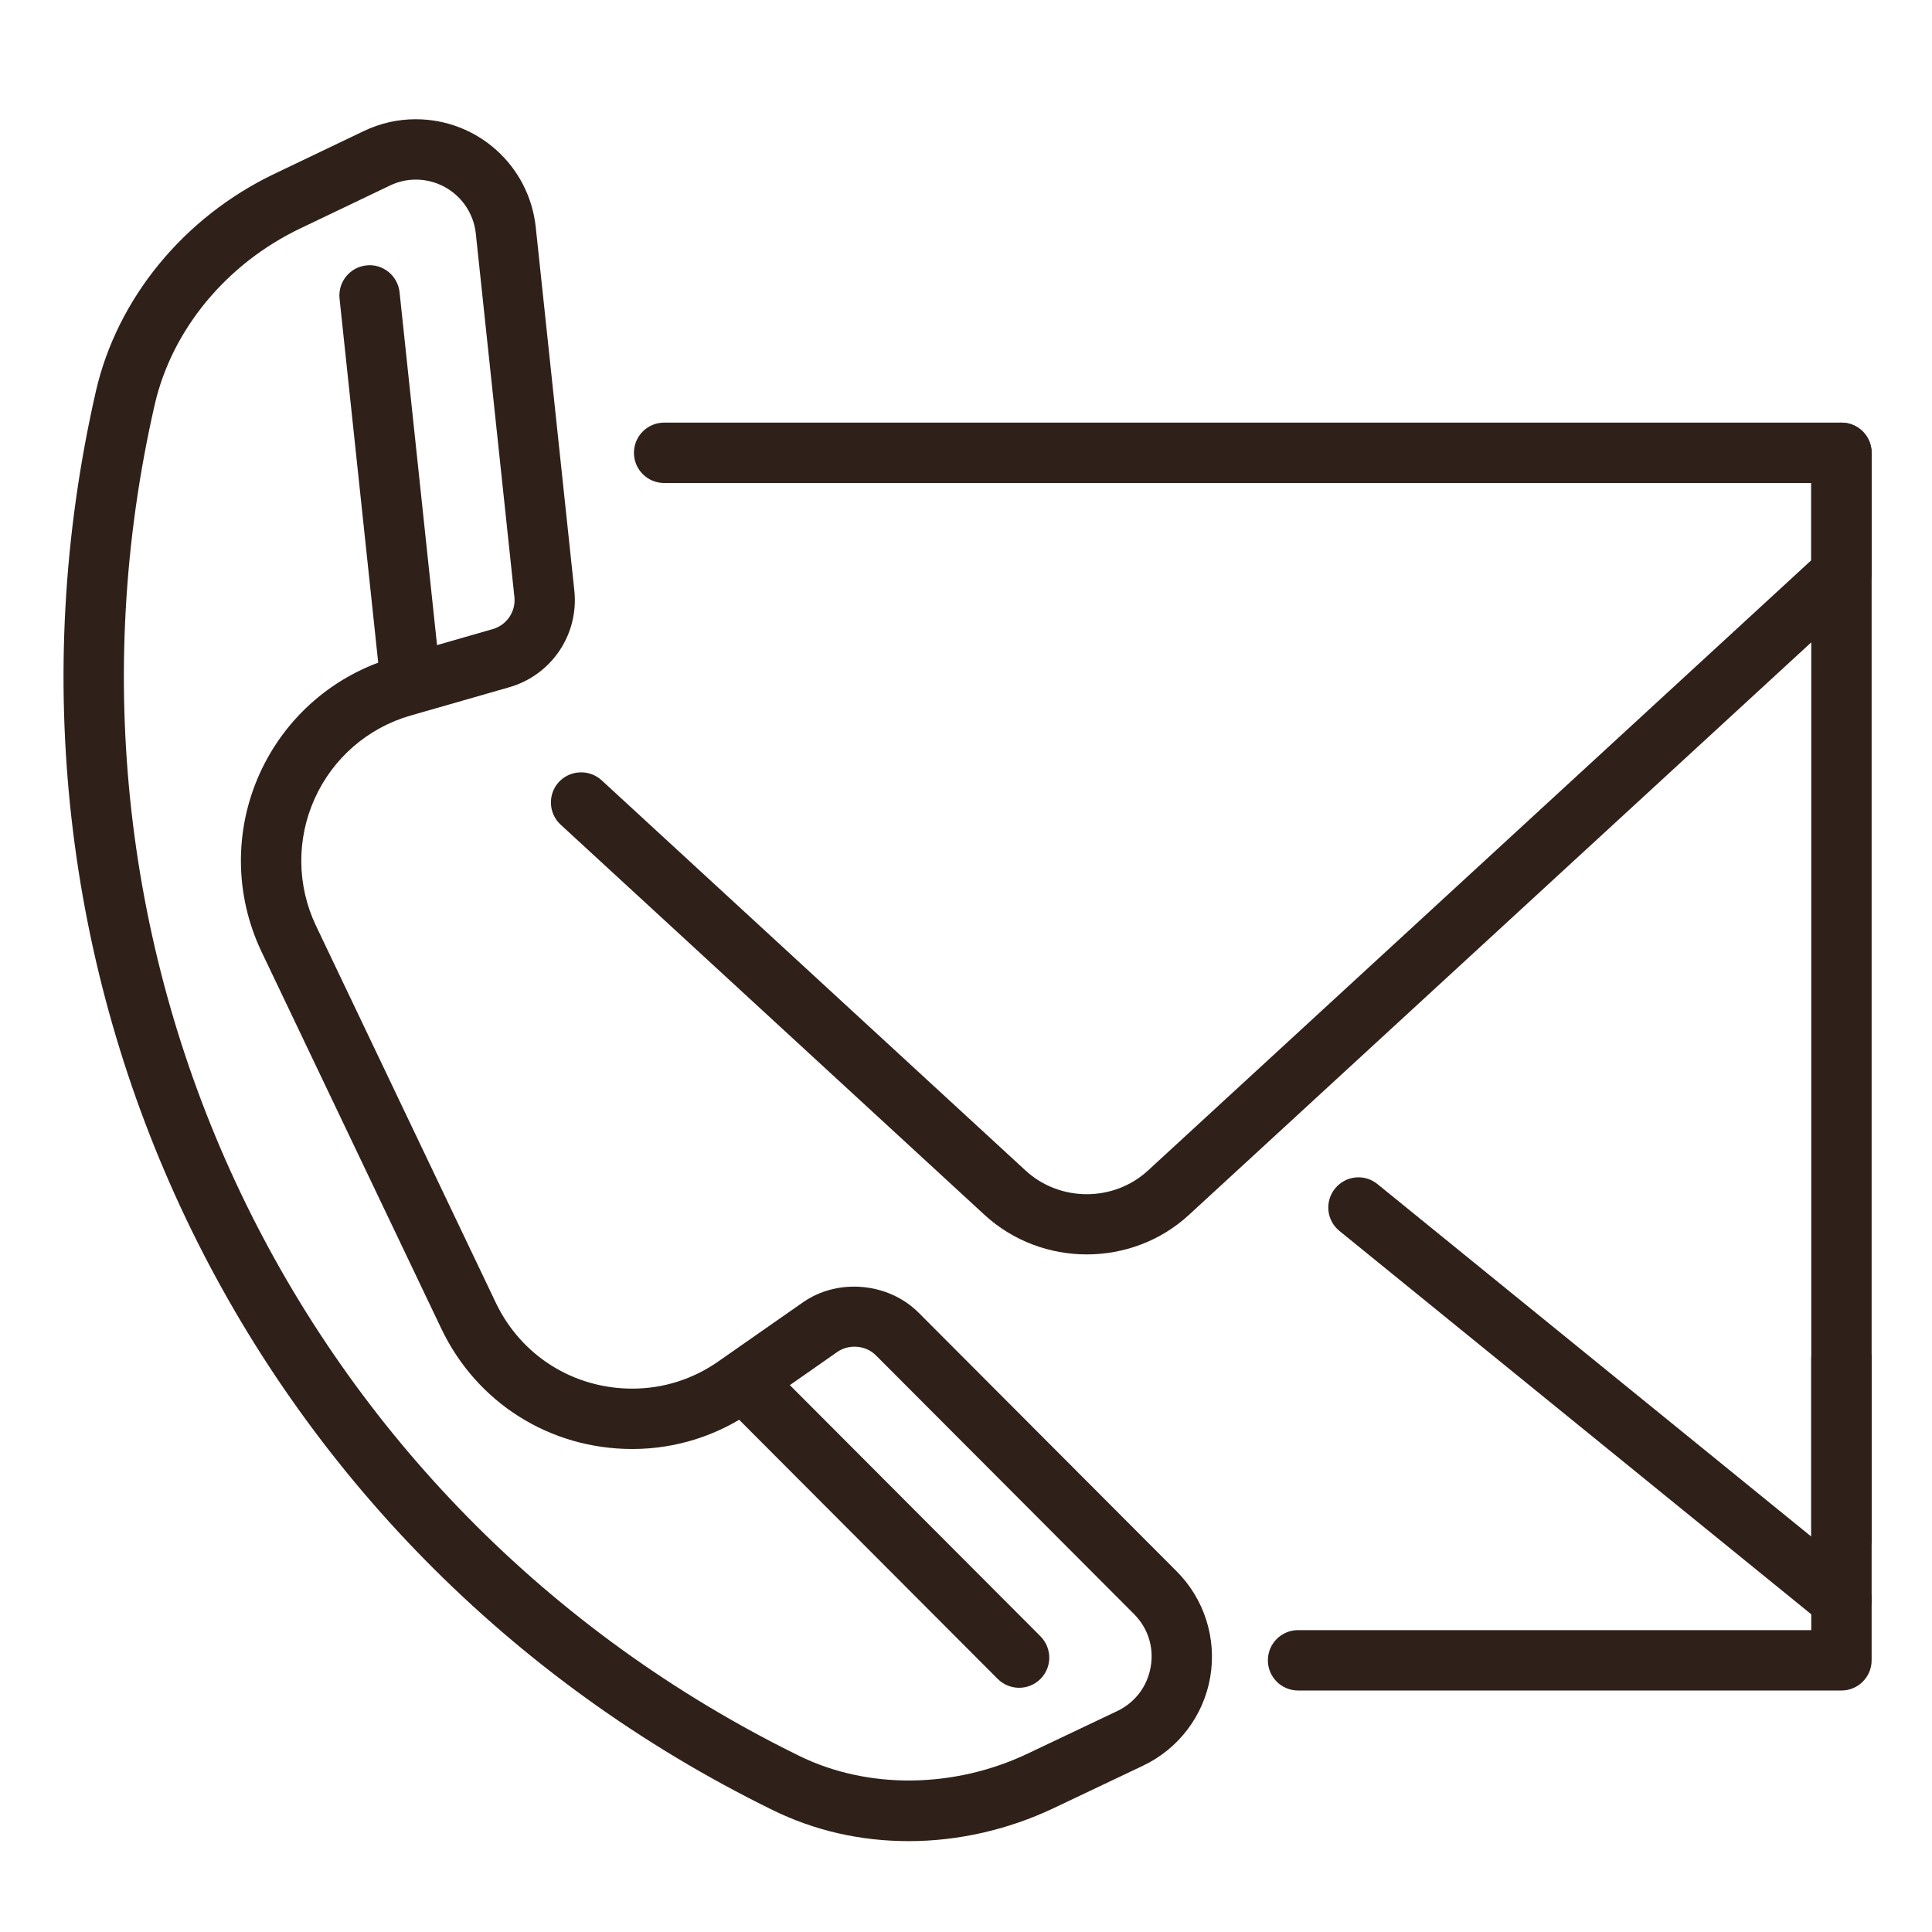
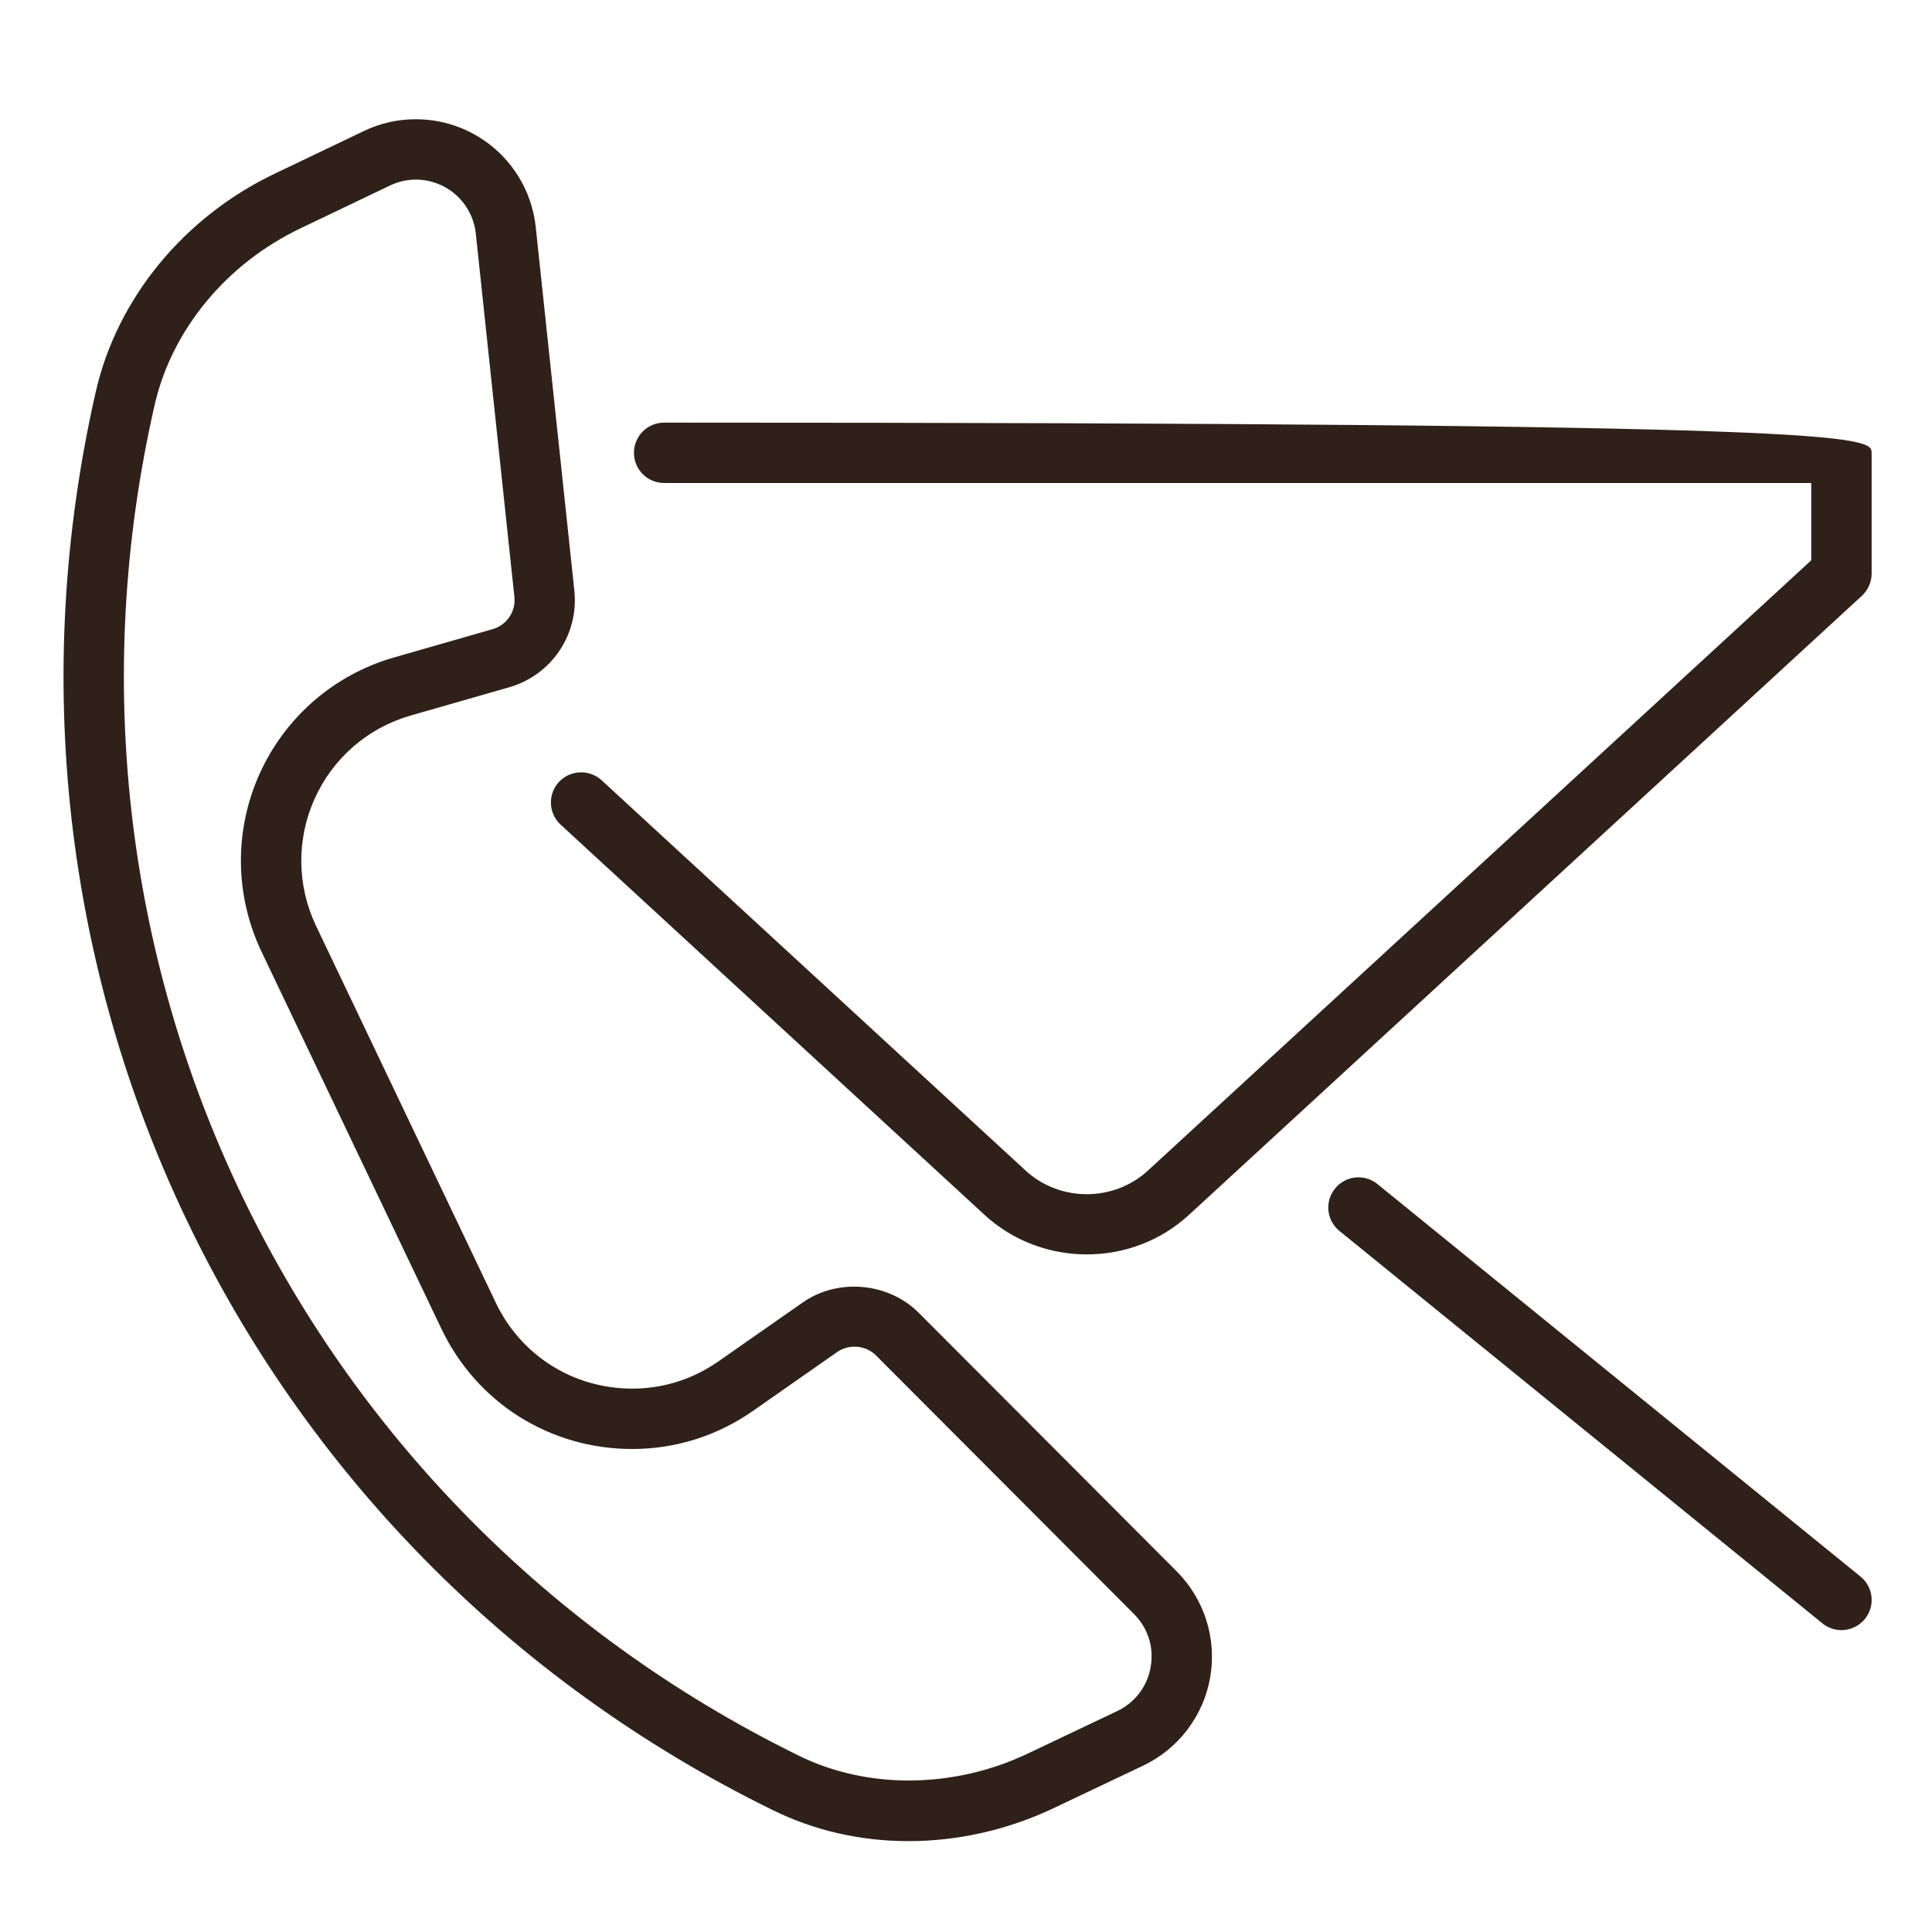
<svg xmlns="http://www.w3.org/2000/svg" id="SvgjsSvg1015" width="288" height="288" version="1.1">
  <defs id="SvgjsDefs1016" />
  <g id="SvgjsG1017">
    <svg enable-background="new 0 0 32 32" viewBox="0 0 32 32" width="288" height="288">
-       <path fill="#2f2119" d="M30.5,26c-0.276,0-0.5-0.224-0.5-0.5v-18C30,7.224,30.224,7,30.5,7S31,7.224,31,7.5v18    C31,25.776,30.776,26,30.5,26z" class="color263238 svgShape" />
-       <path fill="#2f2119" d="M30.5,28h-9c-0.276,0-0.5-0.224-0.5-0.5s0.224-0.5,0.5-0.5H30v-4.5c0-0.276,0.224-0.5,0.5-0.5    s0.5,0.224,0.5,0.5v5C31,27.776,30.776,28,30.5,28z" class="color263238 svgShape" />
-       <path fill="#2f2119" d="M30.5 27c-.111 0-.223-.036-.315-.112l-8-6.5c-.214-.174-.247-.488-.072-.703.174-.214.488-.248.703-.072l8 6.5c.214.174.247.488.072.703C30.789 26.937 30.646 27 30.5 27zM18 20.777c-.609 0-1.219-.219-1.693-.655l-7.021-6.463c-.203-.188-.216-.504-.029-.707.188-.201.503-.214.707-.029l7.021 6.463c.568.525 1.463.525 2.031 0L30 9.28V8H11c-.276 0-.5-.224-.5-.5S10.724 7 11 7h19.5C30.776 7 31 7.224 31 7.5v2c0 .14-.059.273-.161.368L19.693 20.122C19.219 20.559 18.609 20.777 18 20.777z" class="color263238 svgShape" />
+       <path fill="#2f2119" d="M30.5 27c-.111 0-.223-.036-.315-.112l-8-6.5c-.214-.174-.247-.488-.072-.703.174-.214.488-.248.703-.072l8 6.5c.214.174.247.488.072.703C30.789 26.937 30.646 27 30.5 27zM18 20.777c-.609 0-1.219-.219-1.693-.655l-7.021-6.463c-.203-.188-.216-.504-.029-.707.188-.201.503-.214.707-.029l7.021 6.463c.568.525 1.463.525 2.031 0L30 9.28V8H11c-.276 0-.5-.224-.5-.5S10.724 7 11 7C30.776 7 31 7.224 31 7.5v2c0 .14-.059.273-.161.368L19.693 20.122C19.219 20.559 18.609 20.777 18 20.777z" class="color263238 svgShape" />
      <path fill="#2f2119" d="M15.052,30.495c-0.799,0-1.558-0.173-2.255-0.515C4.017,25.675-0.592,16.01,1.589,6.477    c0.353-1.535,1.456-2.88,2.954-3.597l1.48-0.708c0.273-0.131,0.563-0.197,0.862-0.197c1.026,0,1.881,0.77,1.989,1.79l0.639,6.018    c0.076,0.726-0.377,1.398-1.078,1.6L6.8,11.852c-0.707,0.203-1.286,0.705-1.588,1.376c-0.303,0.672-0.295,1.438,0.021,2.104    l2.978,6.243c0.419,0.879,1.286,1.425,2.262,1.425c0.512,0,1.005-0.156,1.427-0.452l1.396-0.975    c0.579-0.407,1.419-0.333,1.921,0.171l4.272,4.282c0.459,0.459,0.666,1.114,0.556,1.754c-0.11,0.639-0.526,1.187-1.112,1.465    l-1.482,0.704C16.697,30.307,15.867,30.495,15.052,30.495z M6.886,2.975c-0.147,0-0.293,0.033-0.431,0.1l-1.48,0.708    C3.75,4.368,2.849,5.459,2.563,6.7c-2.077,9.078,2.313,18.282,10.673,22.382c1.14,0.56,2.568,0.541,3.784-0.036l1.482-0.704    c0.298-0.142,0.501-0.409,0.557-0.733c0.057-0.324-0.045-0.644-0.277-0.876l-4.273-4.283c-0.167-0.169-0.446-0.192-0.64-0.058    l-1.396,0.976c-0.591,0.413-1.282,0.632-2,0.632c-1.365,0-2.578-0.765-3.164-1.995l-2.978-6.243    C3.888,14.83,3.876,13.757,4.3,12.816c0.424-0.939,1.234-1.642,2.225-1.926l1.636-0.47c0.233-0.067,0.385-0.292,0.359-0.533    L7.881,3.87C7.826,3.359,7.398,2.975,6.886,2.975z" class="color263238 svgShape" />
-       <path fill="#2f2119" d="M6.759 11.41c-.252 0-.469-.19-.496-.447L5.624 4.946c-.029-.274.17-.521.444-.55.271-.032.521.169.55.444l.639 6.017c.029.274-.17.521-.444.55C6.795 11.409 6.776 11.41 6.759 11.41zM16.88 27.955c-.128 0-.256-.049-.354-.146l-4.273-4.283c-.195-.196-.195-.513 0-.707.195-.195.512-.195.707 0l4.273 4.283c.195.196.195.513 0 .707C17.136 27.906 17.008 27.955 16.88 27.955z" class="color263238 svgShape" />
    </svg>
  </g>
</svg>